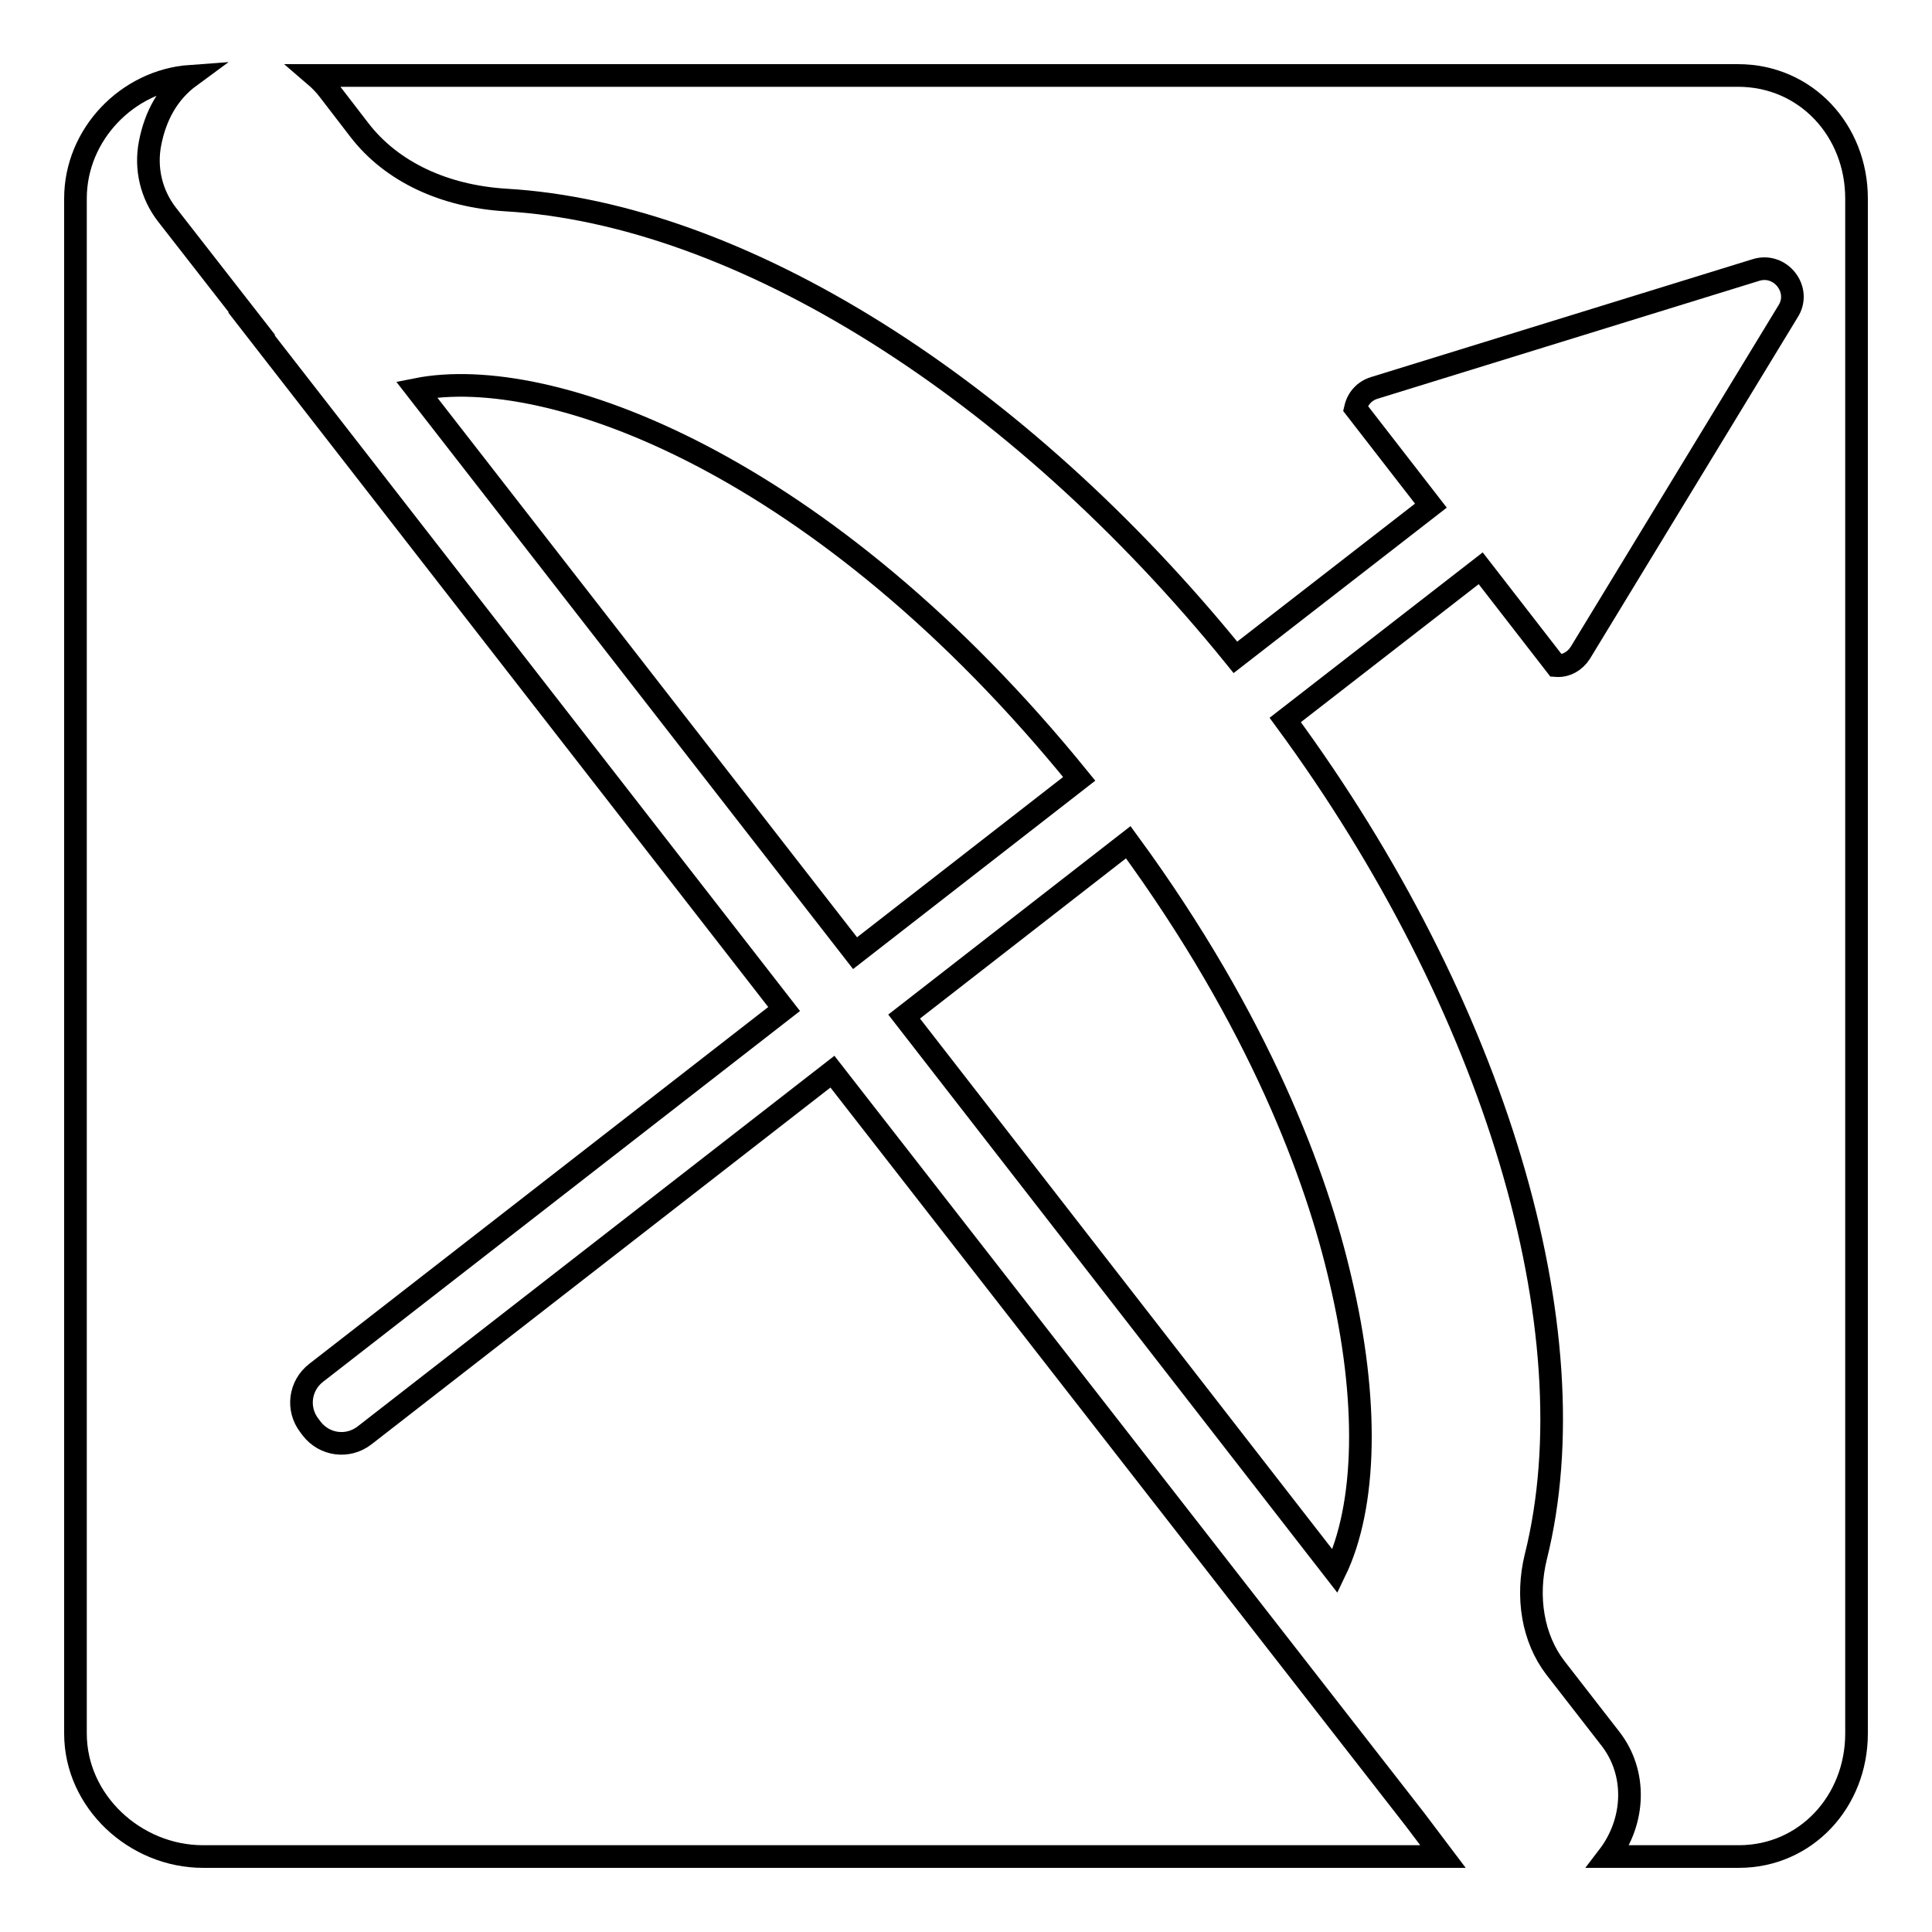
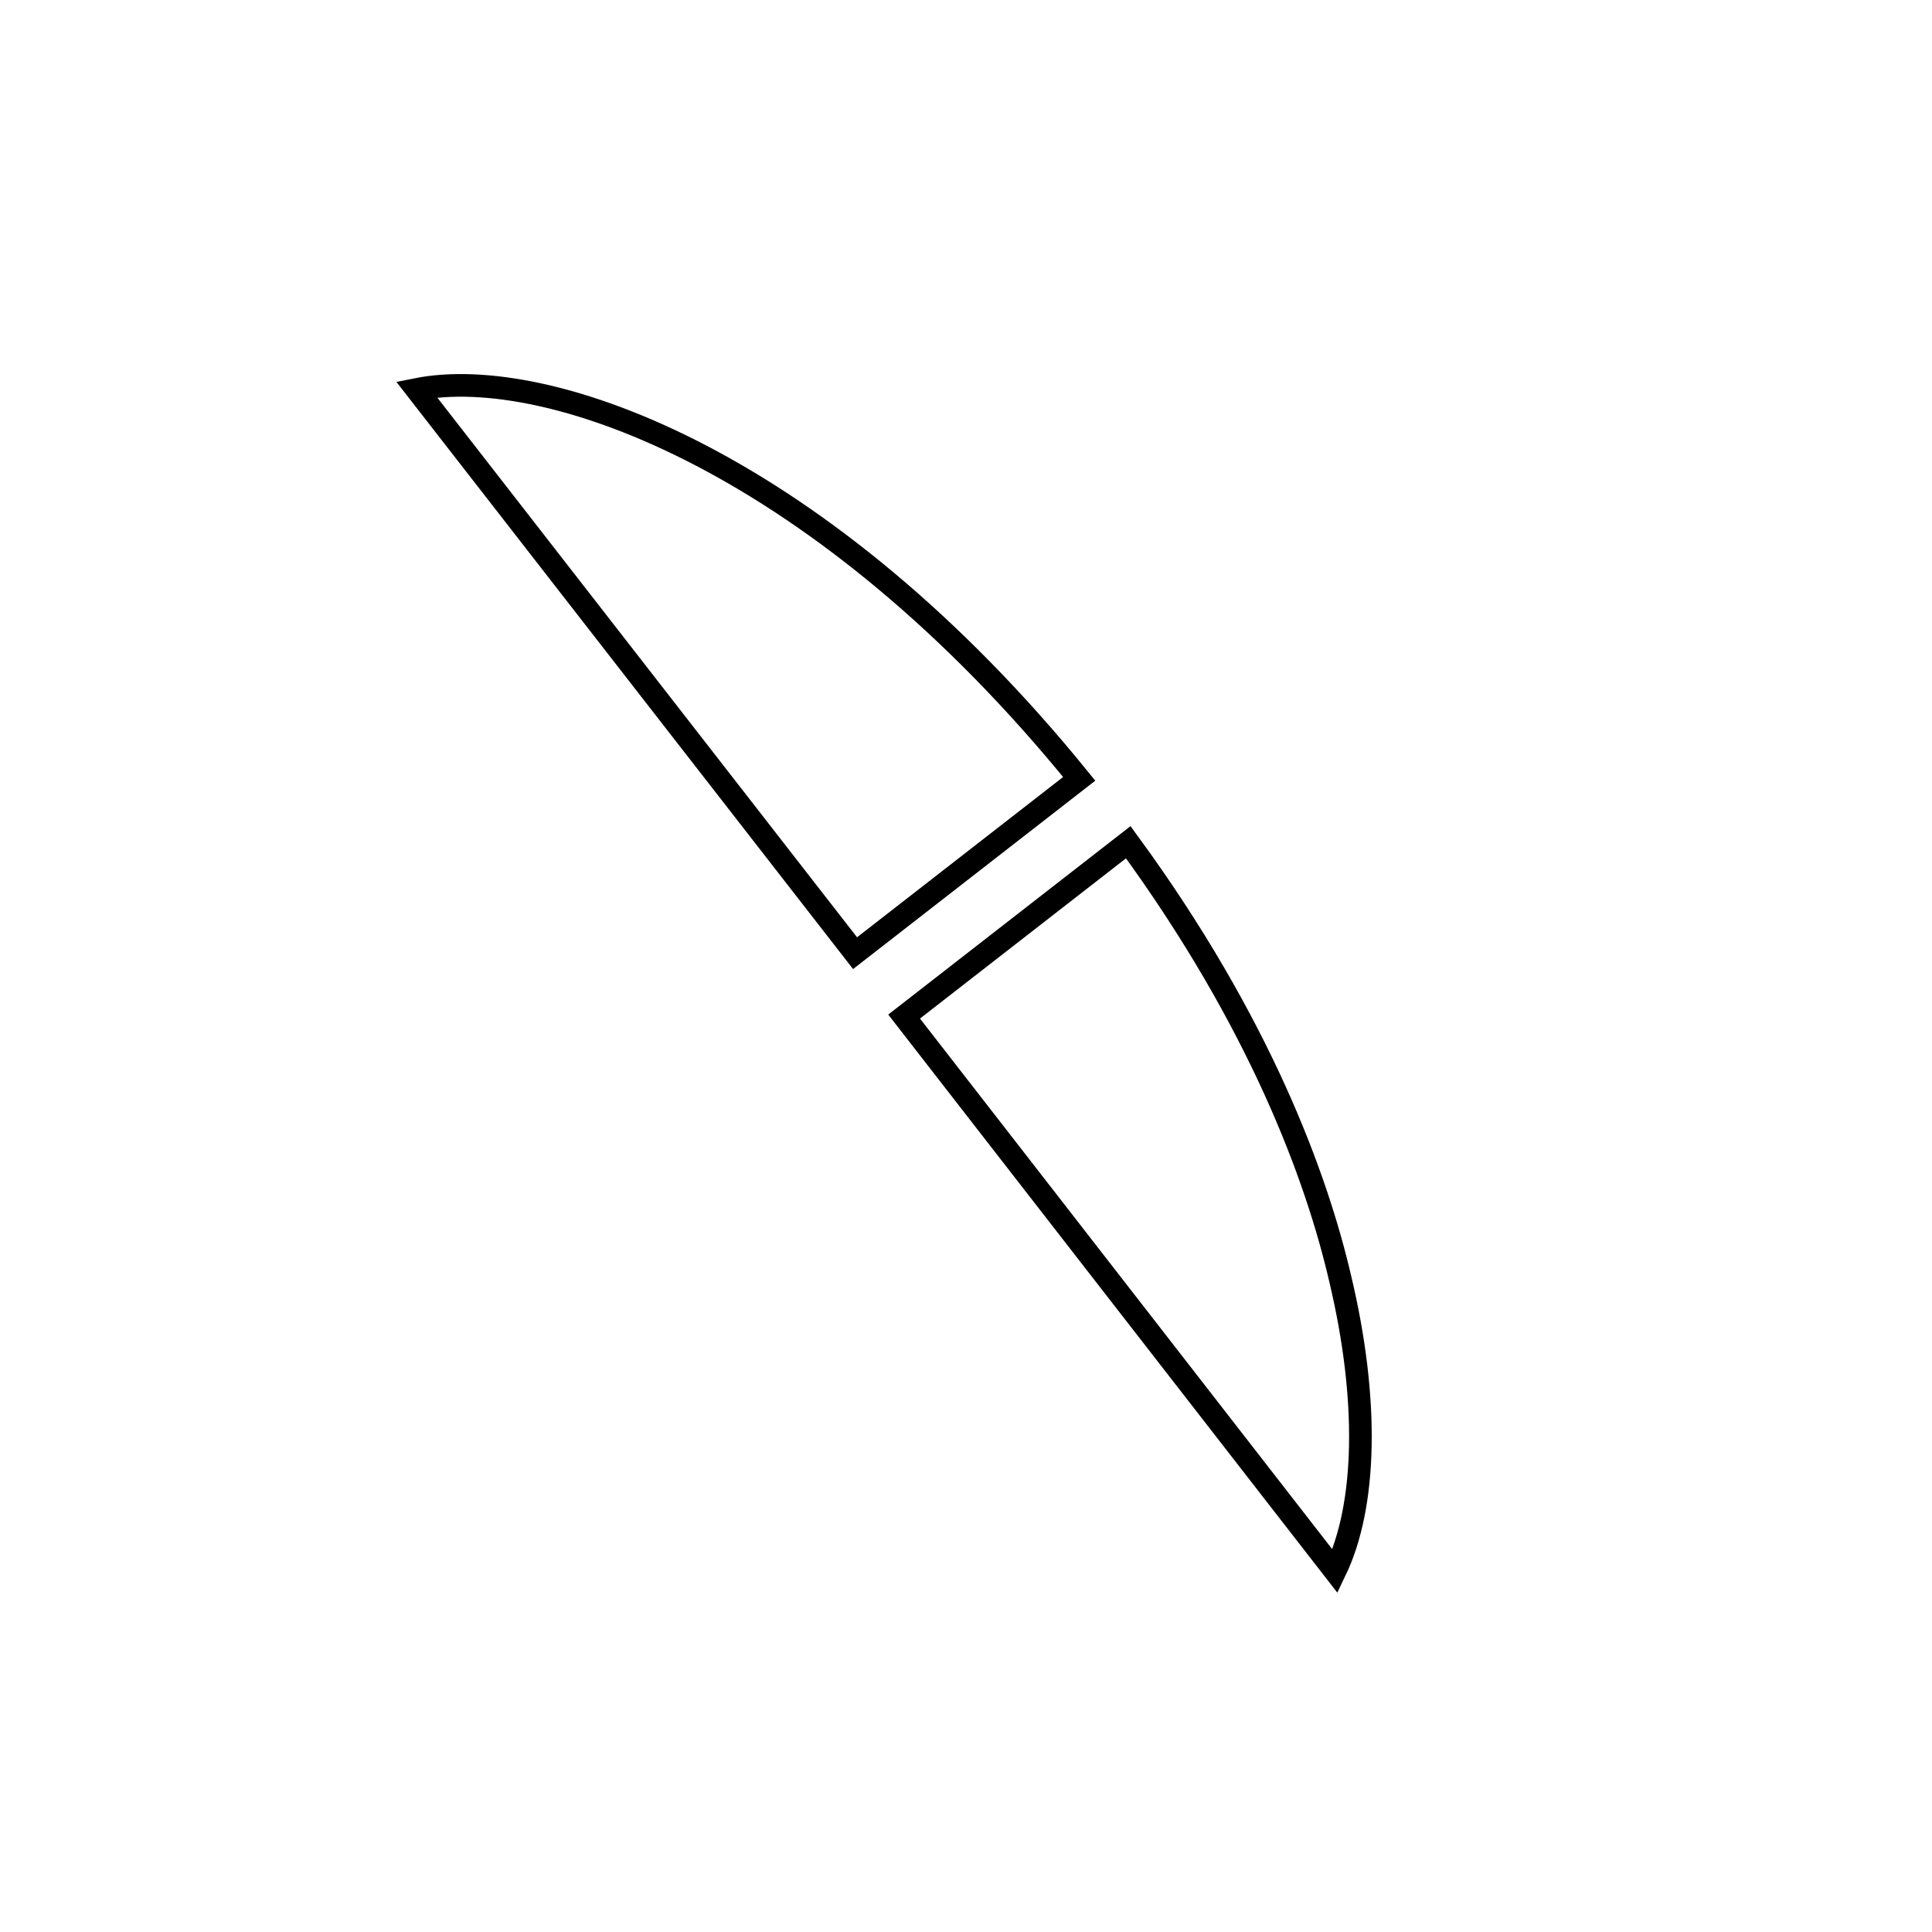
<svg xmlns="http://www.w3.org/2000/svg" version="1.1" x="0px" y="0px" viewBox="0 0 256 256" enable-background="new 0 0 256 256" xml:space="preserve">
  <g>
    <g>
      <path stroke-width="3" fill-opacity="0" stroke="#000000" d="M149.5,111.6l-29.7,23.1l57.1,73.5c4.2-8.7,4.5-22.7,0.7-38.7C174.5,156.1,167,135.5,149.5,111.6z" />
-       <path stroke-width="3" fill-opacity="0" stroke="#000000" d="M187.5,241.1L187.5,241.1L110.3,142l-62,48.2c-2.2,1.7-5.3,1.3-7-0.9l-0.3-0.4c-1.7-2.2-1.3-5.3,0.9-7l62-48.2L33.3,42.9l0.1,0L22.1,28.4c-2-2.6-2.9-6-2.2-9.5c0.7-3.5,2.3-6.6,5.3-8.8C16.9,10.7,10,17.8,10,26.3v203.4c0,9,7.9,16.3,16.9,16.3h164.3L187.5,241.1z" />
-       <path stroke-width="3" fill-opacity="0" stroke="#000000" d="M230.3,10H41.7c0.7,0.6,1.3,1.2,1.9,2l4,5.2c4.3,5.6,11.3,8.8,19.4,9.3c31,1.8,67.8,24.9,96.7,60.6l25.9-20.1l-10-12.9c0.3-1.3,1.2-2.3,2.5-2.7l50.5-15.6c3.3-1.1,6.2,2.6,4.3,5.5l-27.5,45.2c-0.7,1.1-1.9,1.8-3.2,1.7l-10-12.9l-25.9,20.1c27.8,37.8,40.7,80.9,33.2,110.9c-1.3,5.3-0.4,10.8,2.6,14.7l7.3,9.4c3.5,4.5,3.3,10.9-0.3,15.6h17.3c8.9,0,15.6-7.3,15.6-16.3V26.3C246,17.3,239.3,10,230.3,10z" />
      <path stroke-width="3" fill-opacity="0" stroke="#000000" d="M55.2,51.6l58.1,74.7l29.7-23.1C109.1,61.4,72.8,48.1,55.2,51.6z" />
    </g>
  </g>
</svg>